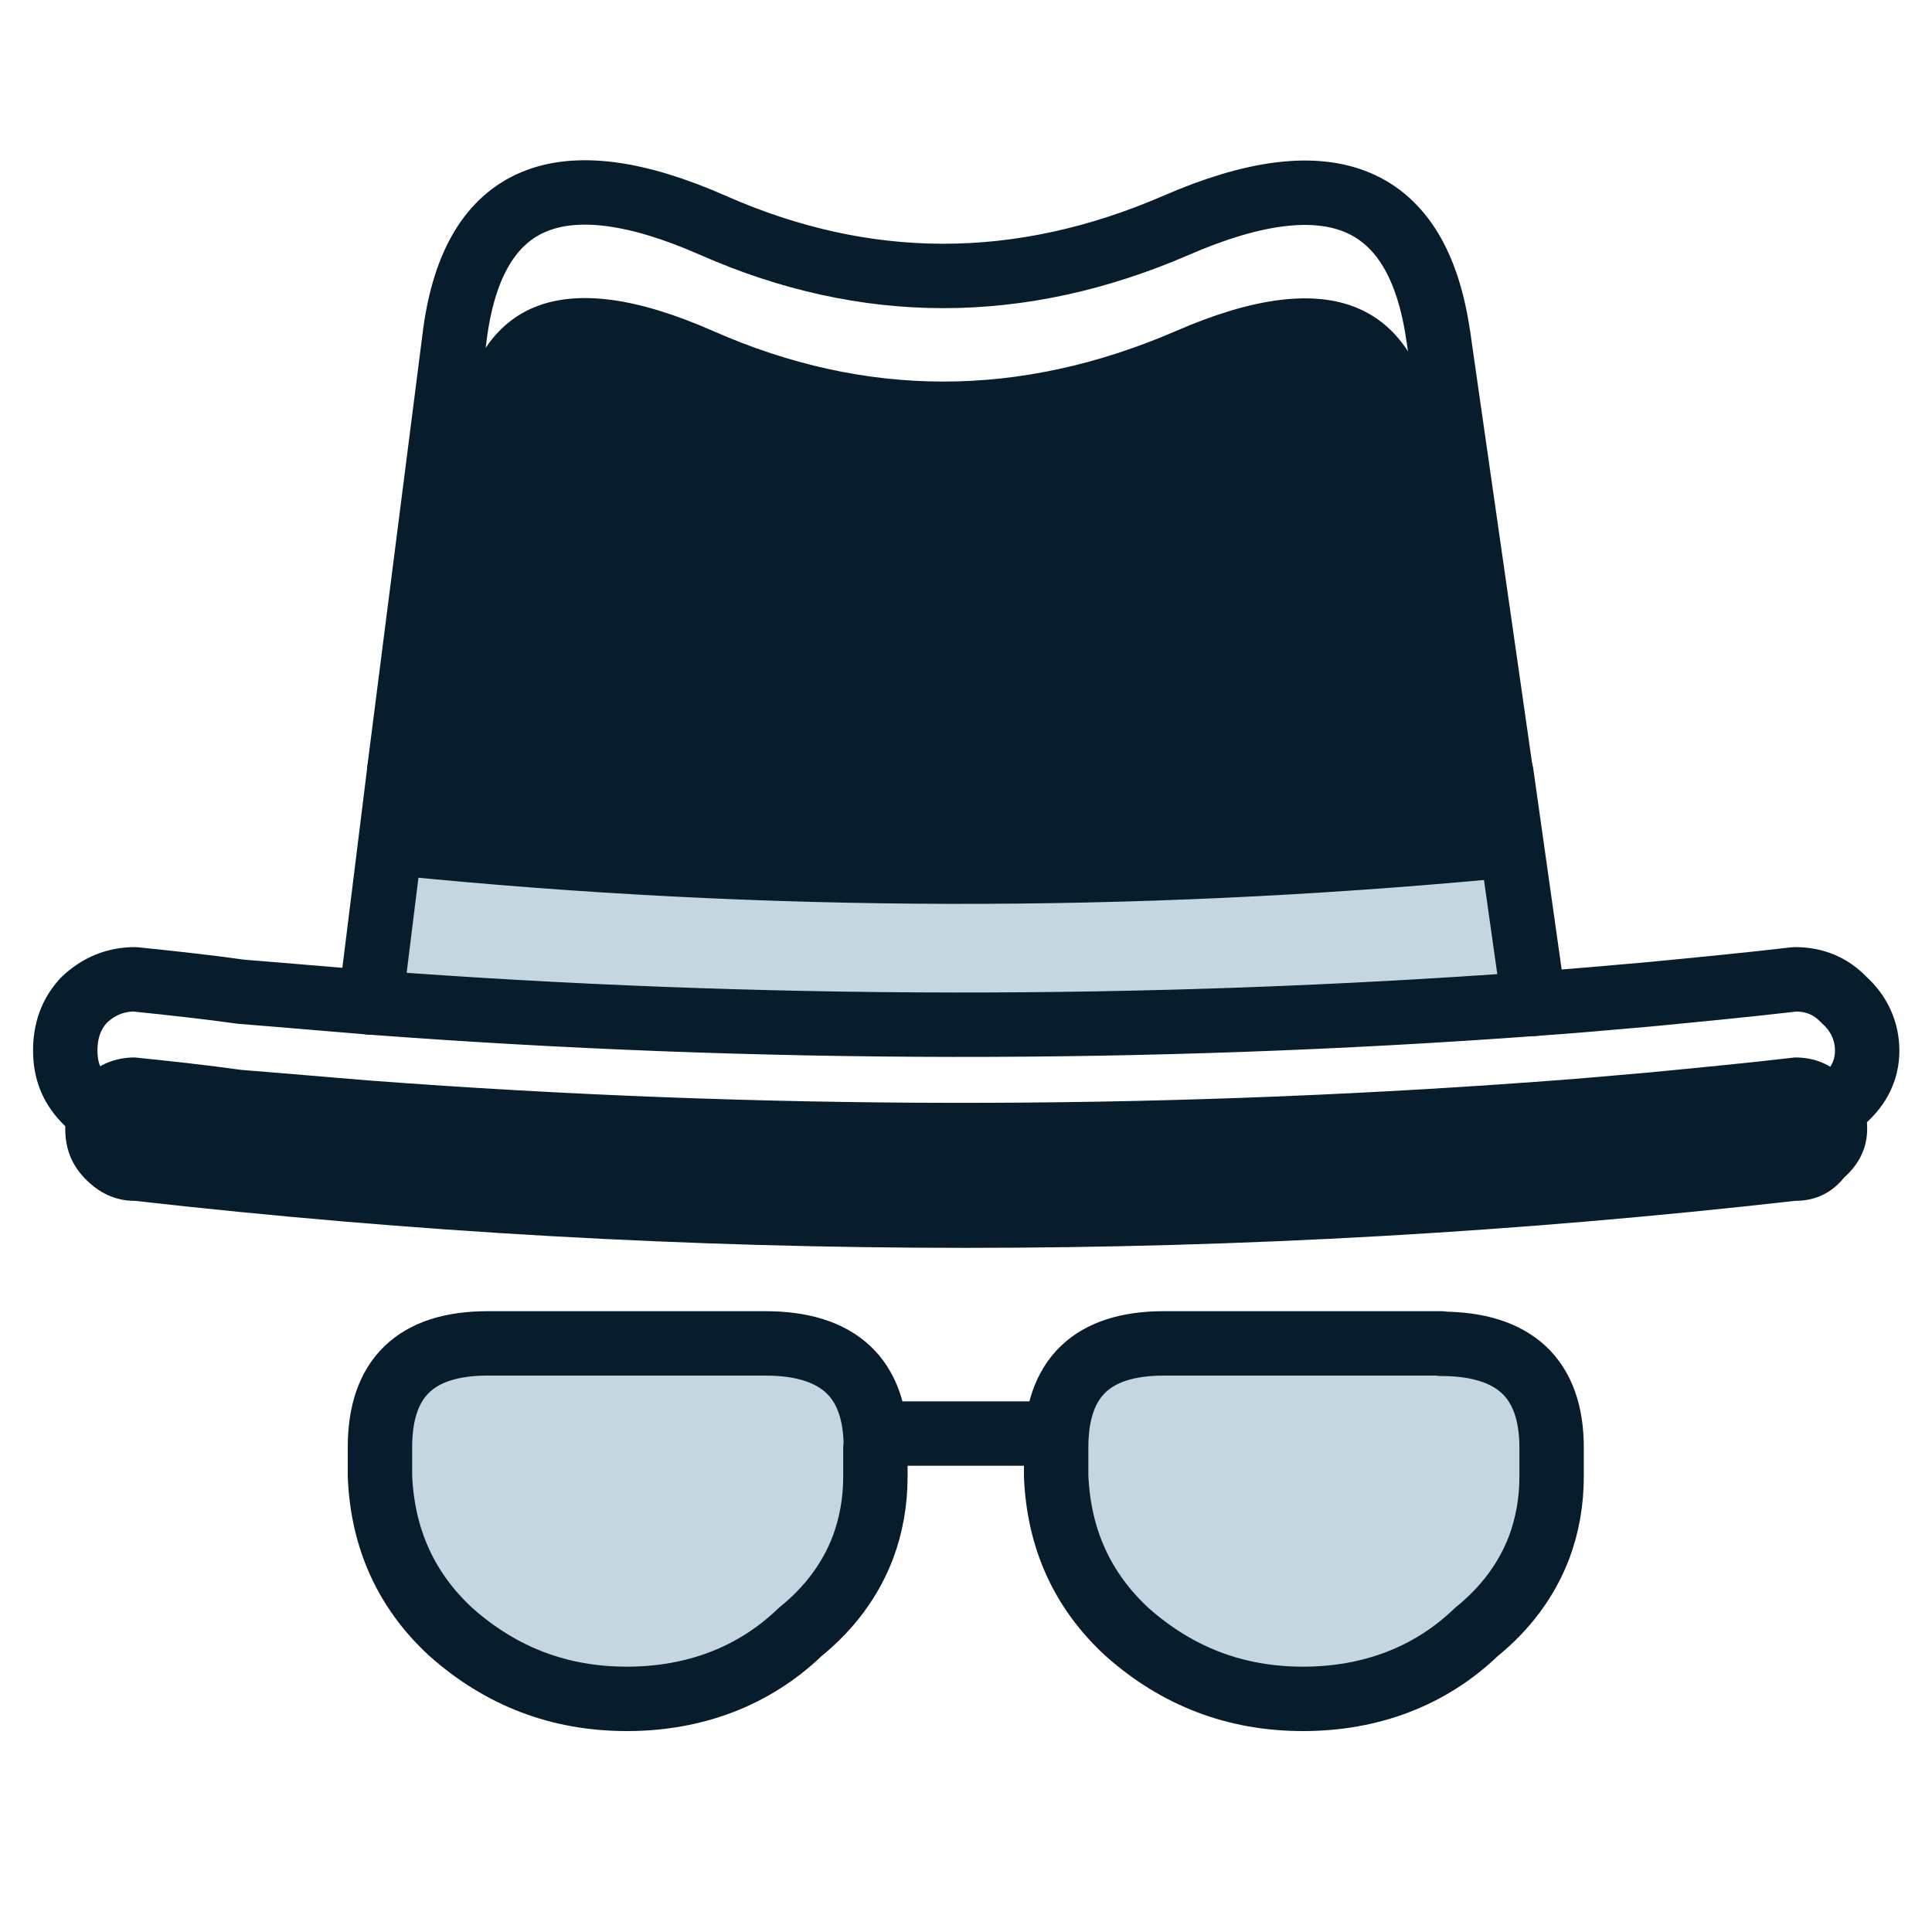
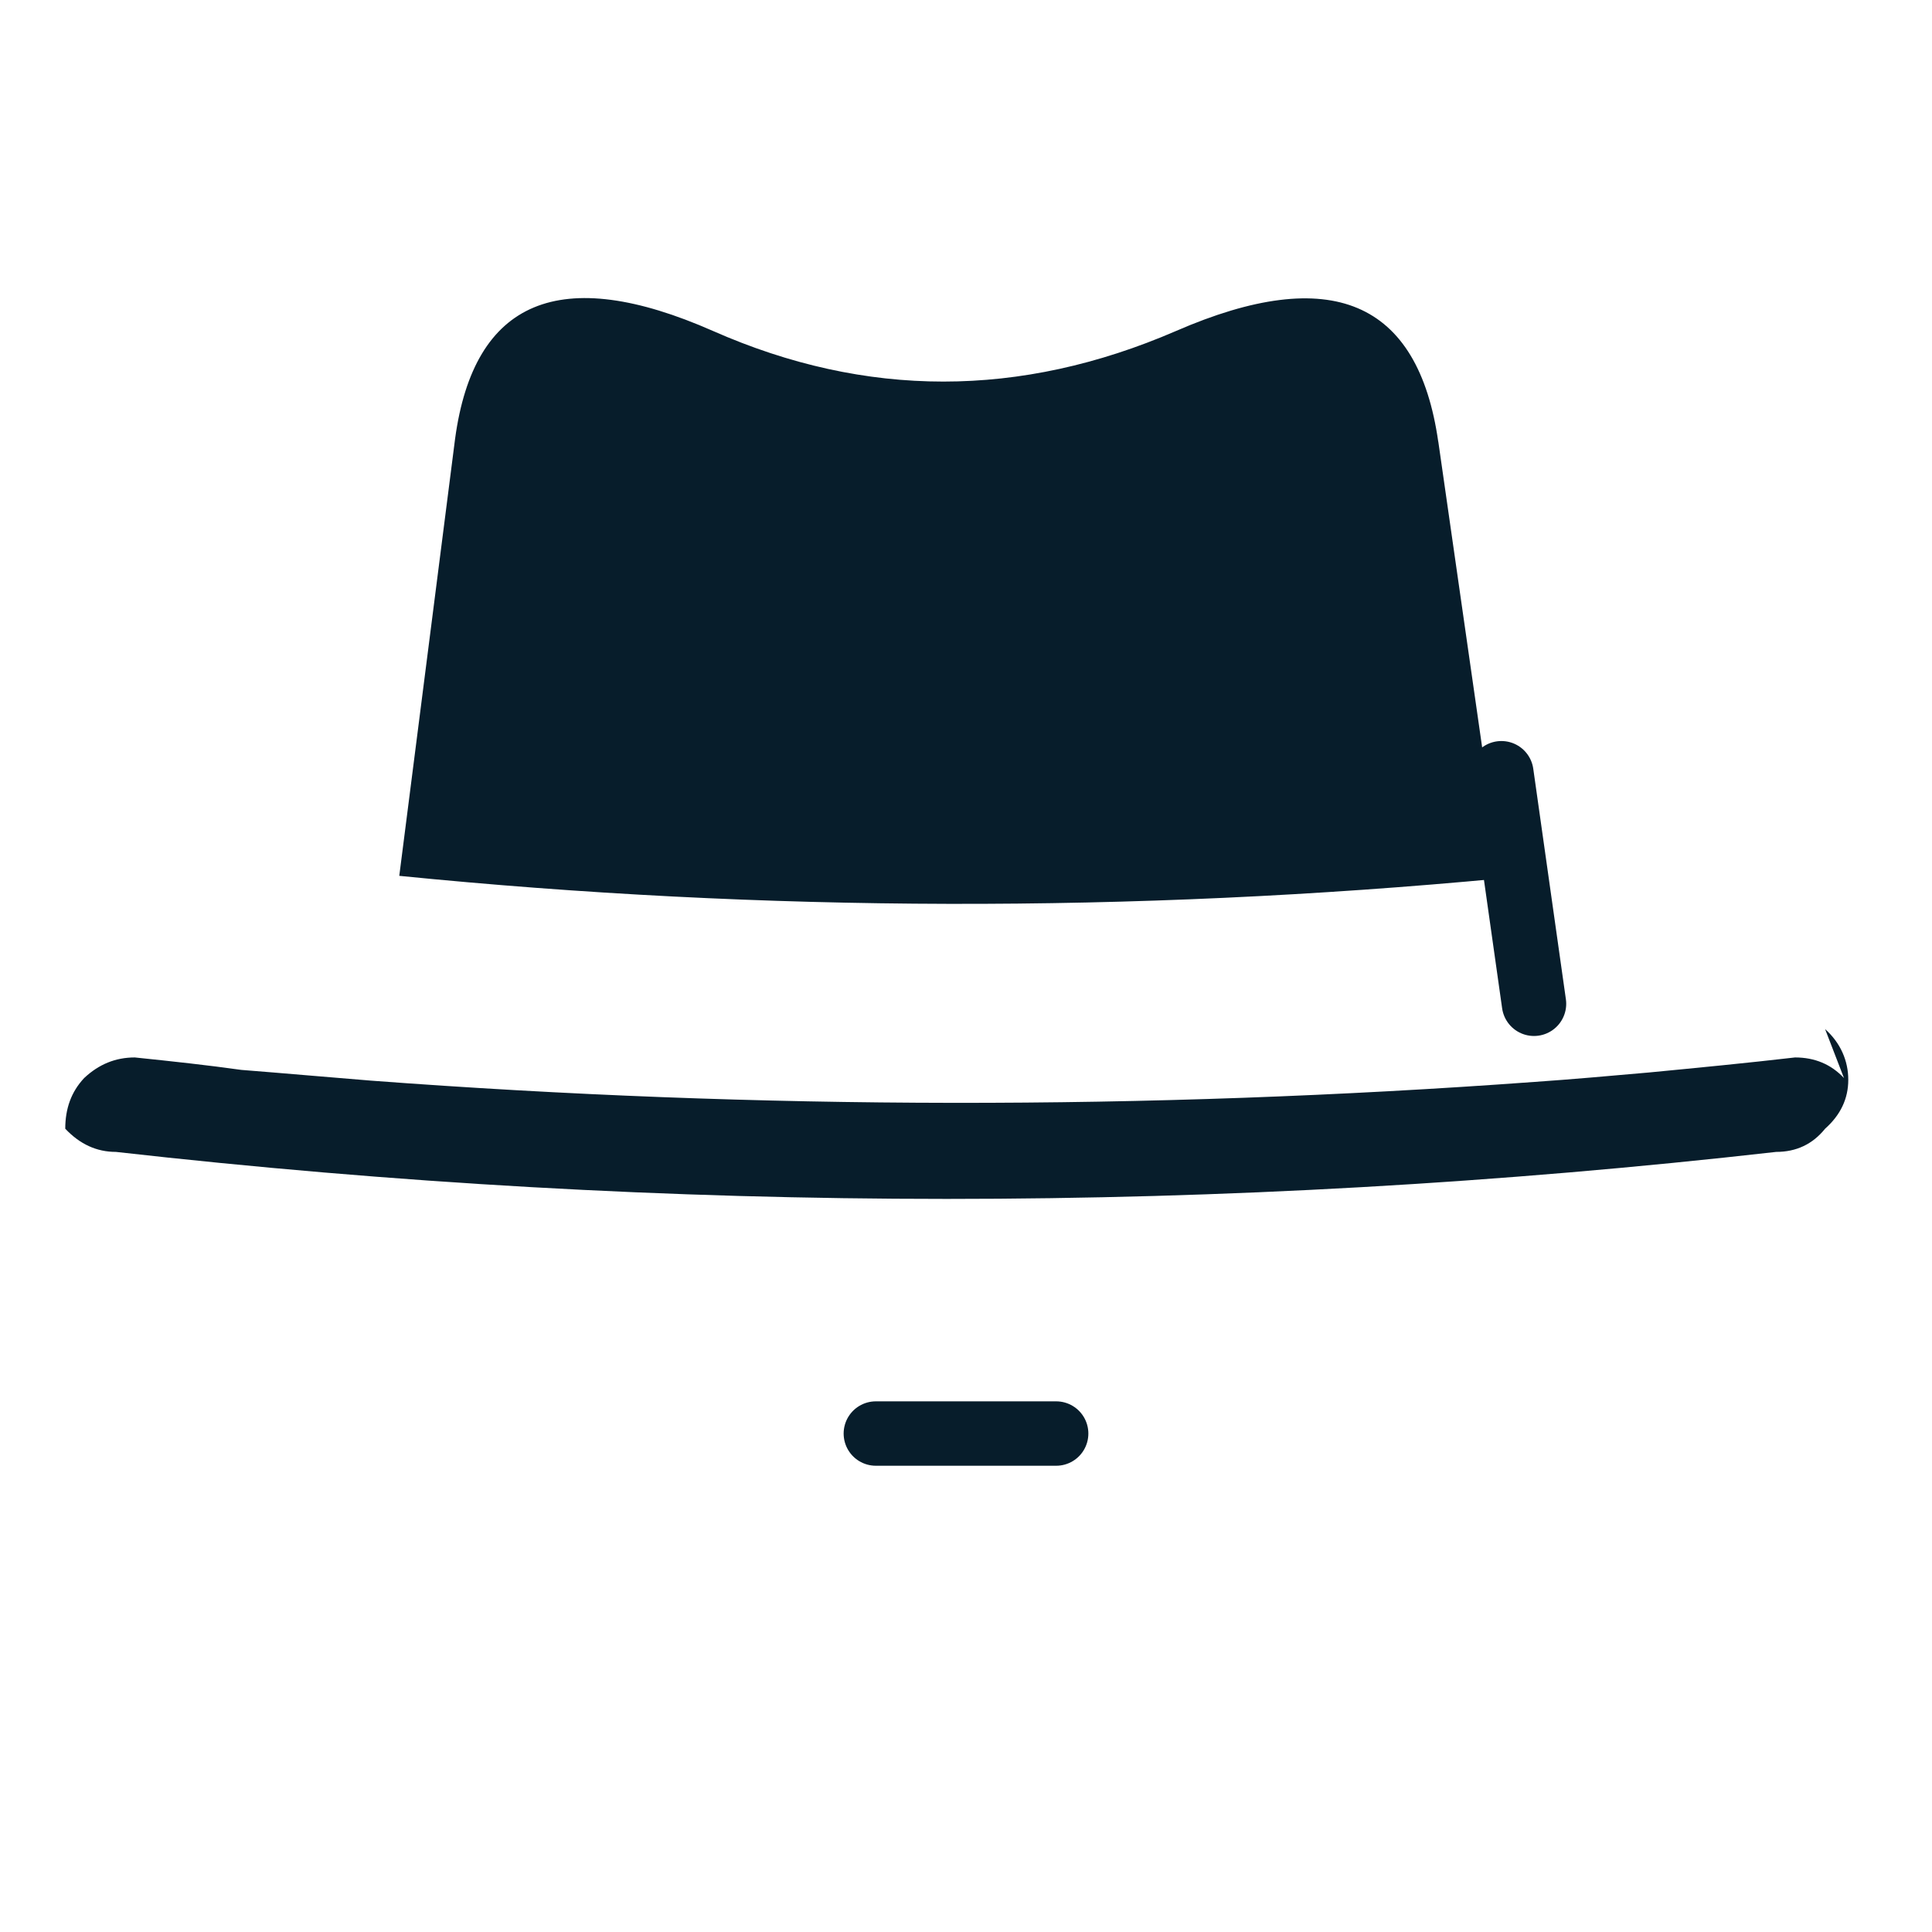
<svg xmlns="http://www.w3.org/2000/svg" id="Layer_1" data-name="Layer 1" width="45" height="45" viewBox="0 0 45 45">
  <defs>
    <style>
      .cls-1, .cls-2, .cls-3 {
        fill-rule: evenodd;
      }

      .cls-1, .cls-2, .cls-4, .cls-5 {
        stroke: #071d2b;
        stroke-linecap: round;
        stroke-linejoin: round;
        stroke-width: 1.5px;
      }

      .cls-1, .cls-4, .cls-6 {
        fill: #c5d6e0;
      }

      .cls-2, .cls-5 {
        fill: none;
      }

      .cls-3 {
        fill: #071d2b;
      }

      .cls-3, .cls-6 {
        stroke-width: 0px;
      }
    </style>
  </defs>
  <g>
-     <path class="cls-1" d="m33.57,31.29h-6.46c-1.68,0-2.51.81-2.51,2.42v.67c.06,1.46.61,2.67,1.65,3.63,1.17,1.04,2.53,1.56,4.1,1.56s2.96-.52,4.04-1.56c.68-.55,1.17-1.21,1.46-1.97.19-.51.29-1.06.29-1.65v-.67c0-1.61-.86-2.42-2.58-2.42Zm-13.17,2.42c0-1.61-.86-2.42-2.58-2.42h-6.46c-1.68,0-2.51.81-2.51,2.42v.67c.06,1.46.61,2.67,1.65,3.63,1.17,1.04,2.53,1.56,4.1,1.56s2.96-.52,4.04-1.56c.68-.55,1.17-1.21,1.46-1.97.19-.51.29-1.06.29-1.65v-.67Z" />
    <line class="cls-4" x1="20.4" y1="33.39" x2="24.6" y2="33.39" />
  </g>
  <g>
-     <polygon class="cls-6" points="9.3 17.95 8.63 23.35 19.75 23.85 27.47 23.85 35.73 23.38 34.97 18.01 29.69 18.37 22.18 18.6 15.85 18.49 9.3 17.95" />
    <g>
-       <path class="cls-3" d="m42.95,25.11c-.3-.32-.68-.48-1.14-.48-1.12.13-2.26.24-3.4.35-.91.08-1.8.16-2.67.22-9.03.66-18.06.65-27.1-.03-1-.08-2-.17-3.02-.25-.78-.11-1.61-.2-2.48-.29-.45,0-.84.16-1.18.48-.3.32-.44.71-.44,1.18s.15.83.44,1.14c.34.36.73.54,1.18.54,12.91,1.46,25.8,1.46,38.67,0,.47,0,.85-.18,1.14-.54.36-.32.54-.7.54-1.14s-.18-.86-.54-1.18Z" />
+       <path class="cls-3" d="m42.95,25.11c-.3-.32-.68-.48-1.14-.48-1.12.13-2.26.24-3.4.35-.91.08-1.8.16-2.67.22-9.03.66-18.06.65-27.1-.03-1-.08-2-.17-3.02-.25-.78-.11-1.61-.2-2.48-.29-.45,0-.84.16-1.18.48-.3.32-.44.71-.44,1.18c.34.36.73.54,1.18.54,12.91,1.46,25.8,1.46,38.67,0,.47,0,.85-.18,1.14-.54.36-.32.54-.7.54-1.14s-.18-.86-.54-1.18Z" />
      <path class="cls-3" d="m33.5,10.29c-.47-3.29-2.5-4.15-6.11-2.58-3.63,1.57-7.22,1.57-10.78,0-3.56-1.57-5.57-.73-6.01,2.51l-1.3,10.18c8.5.85,17.06.87,25.66.06l-1.46-10.18Z" />
    </g>
    <g>
-       <path class="cls-2" d="m42.95,23.29c-.3-.32-.68-.48-1.14-.48-1.12.13-2.26.24-3.4.35-.91.08-1.8.16-2.67.22-9.03.66-18.06.65-27.1-.03-1-.08-2-.17-3.02-.25-.78-.11-1.61-.2-2.48-.29-.45,0-.84.16-1.18.48-.3.32-.44.71-.44,1.18s.15.83.44,1.14c.34.36.73.54,1.18.54,12.91,1.46,25.8,1.46,38.67,0,.47,0,.85-.18,1.14-.54.36-.32.54-.7.54-1.14s-.18-.86-.54-1.18Z" />
      <line class="cls-5" x1="35.73" y1="23.38" x2="34.97" y2="18.01" />
-       <line class="cls-5" x1="9.3" y1="17.95" x2="8.63" y2="23.35" />
-       <path class="cls-2" d="m33.5,7.83c-.47-3.29-2.5-4.15-6.11-2.58-3.63,1.57-7.22,1.57-10.78,0-3.56-1.57-5.57-.73-6.01,2.51l-1.3,10.18c8.5.85,17.06.87,25.66.06l-1.46-10.18Z" />
    </g>
  </g>
</svg>